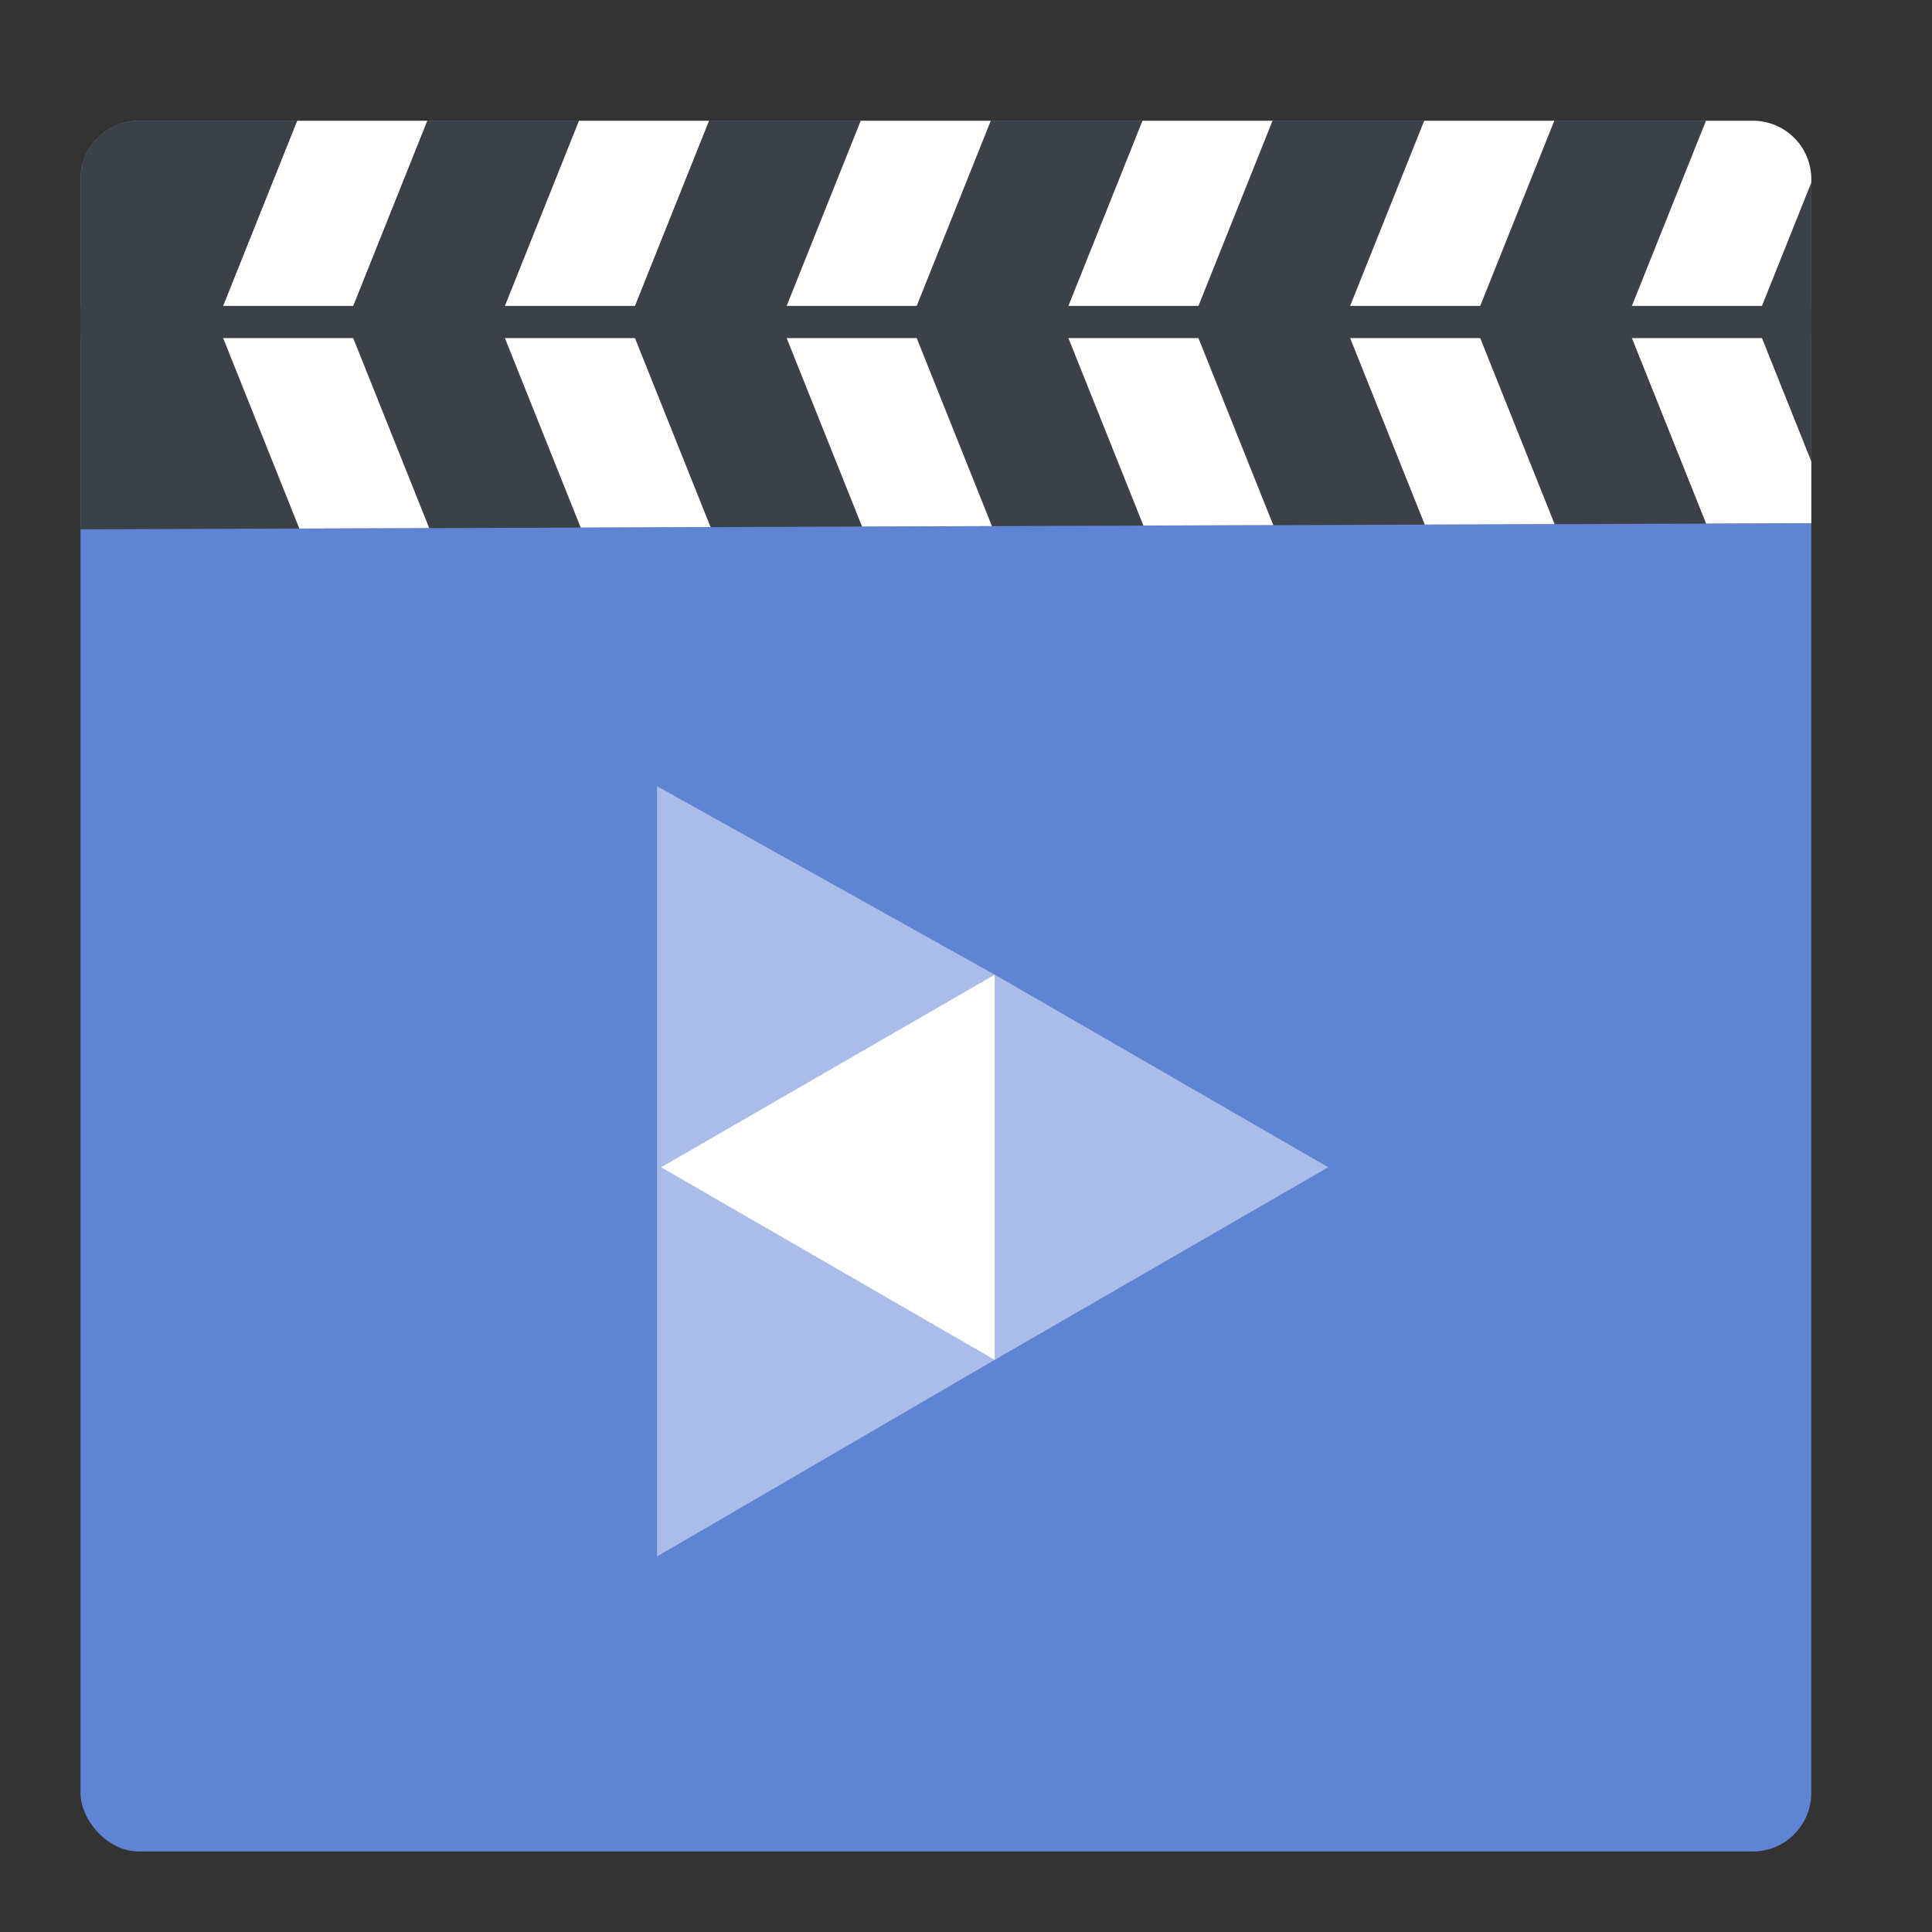
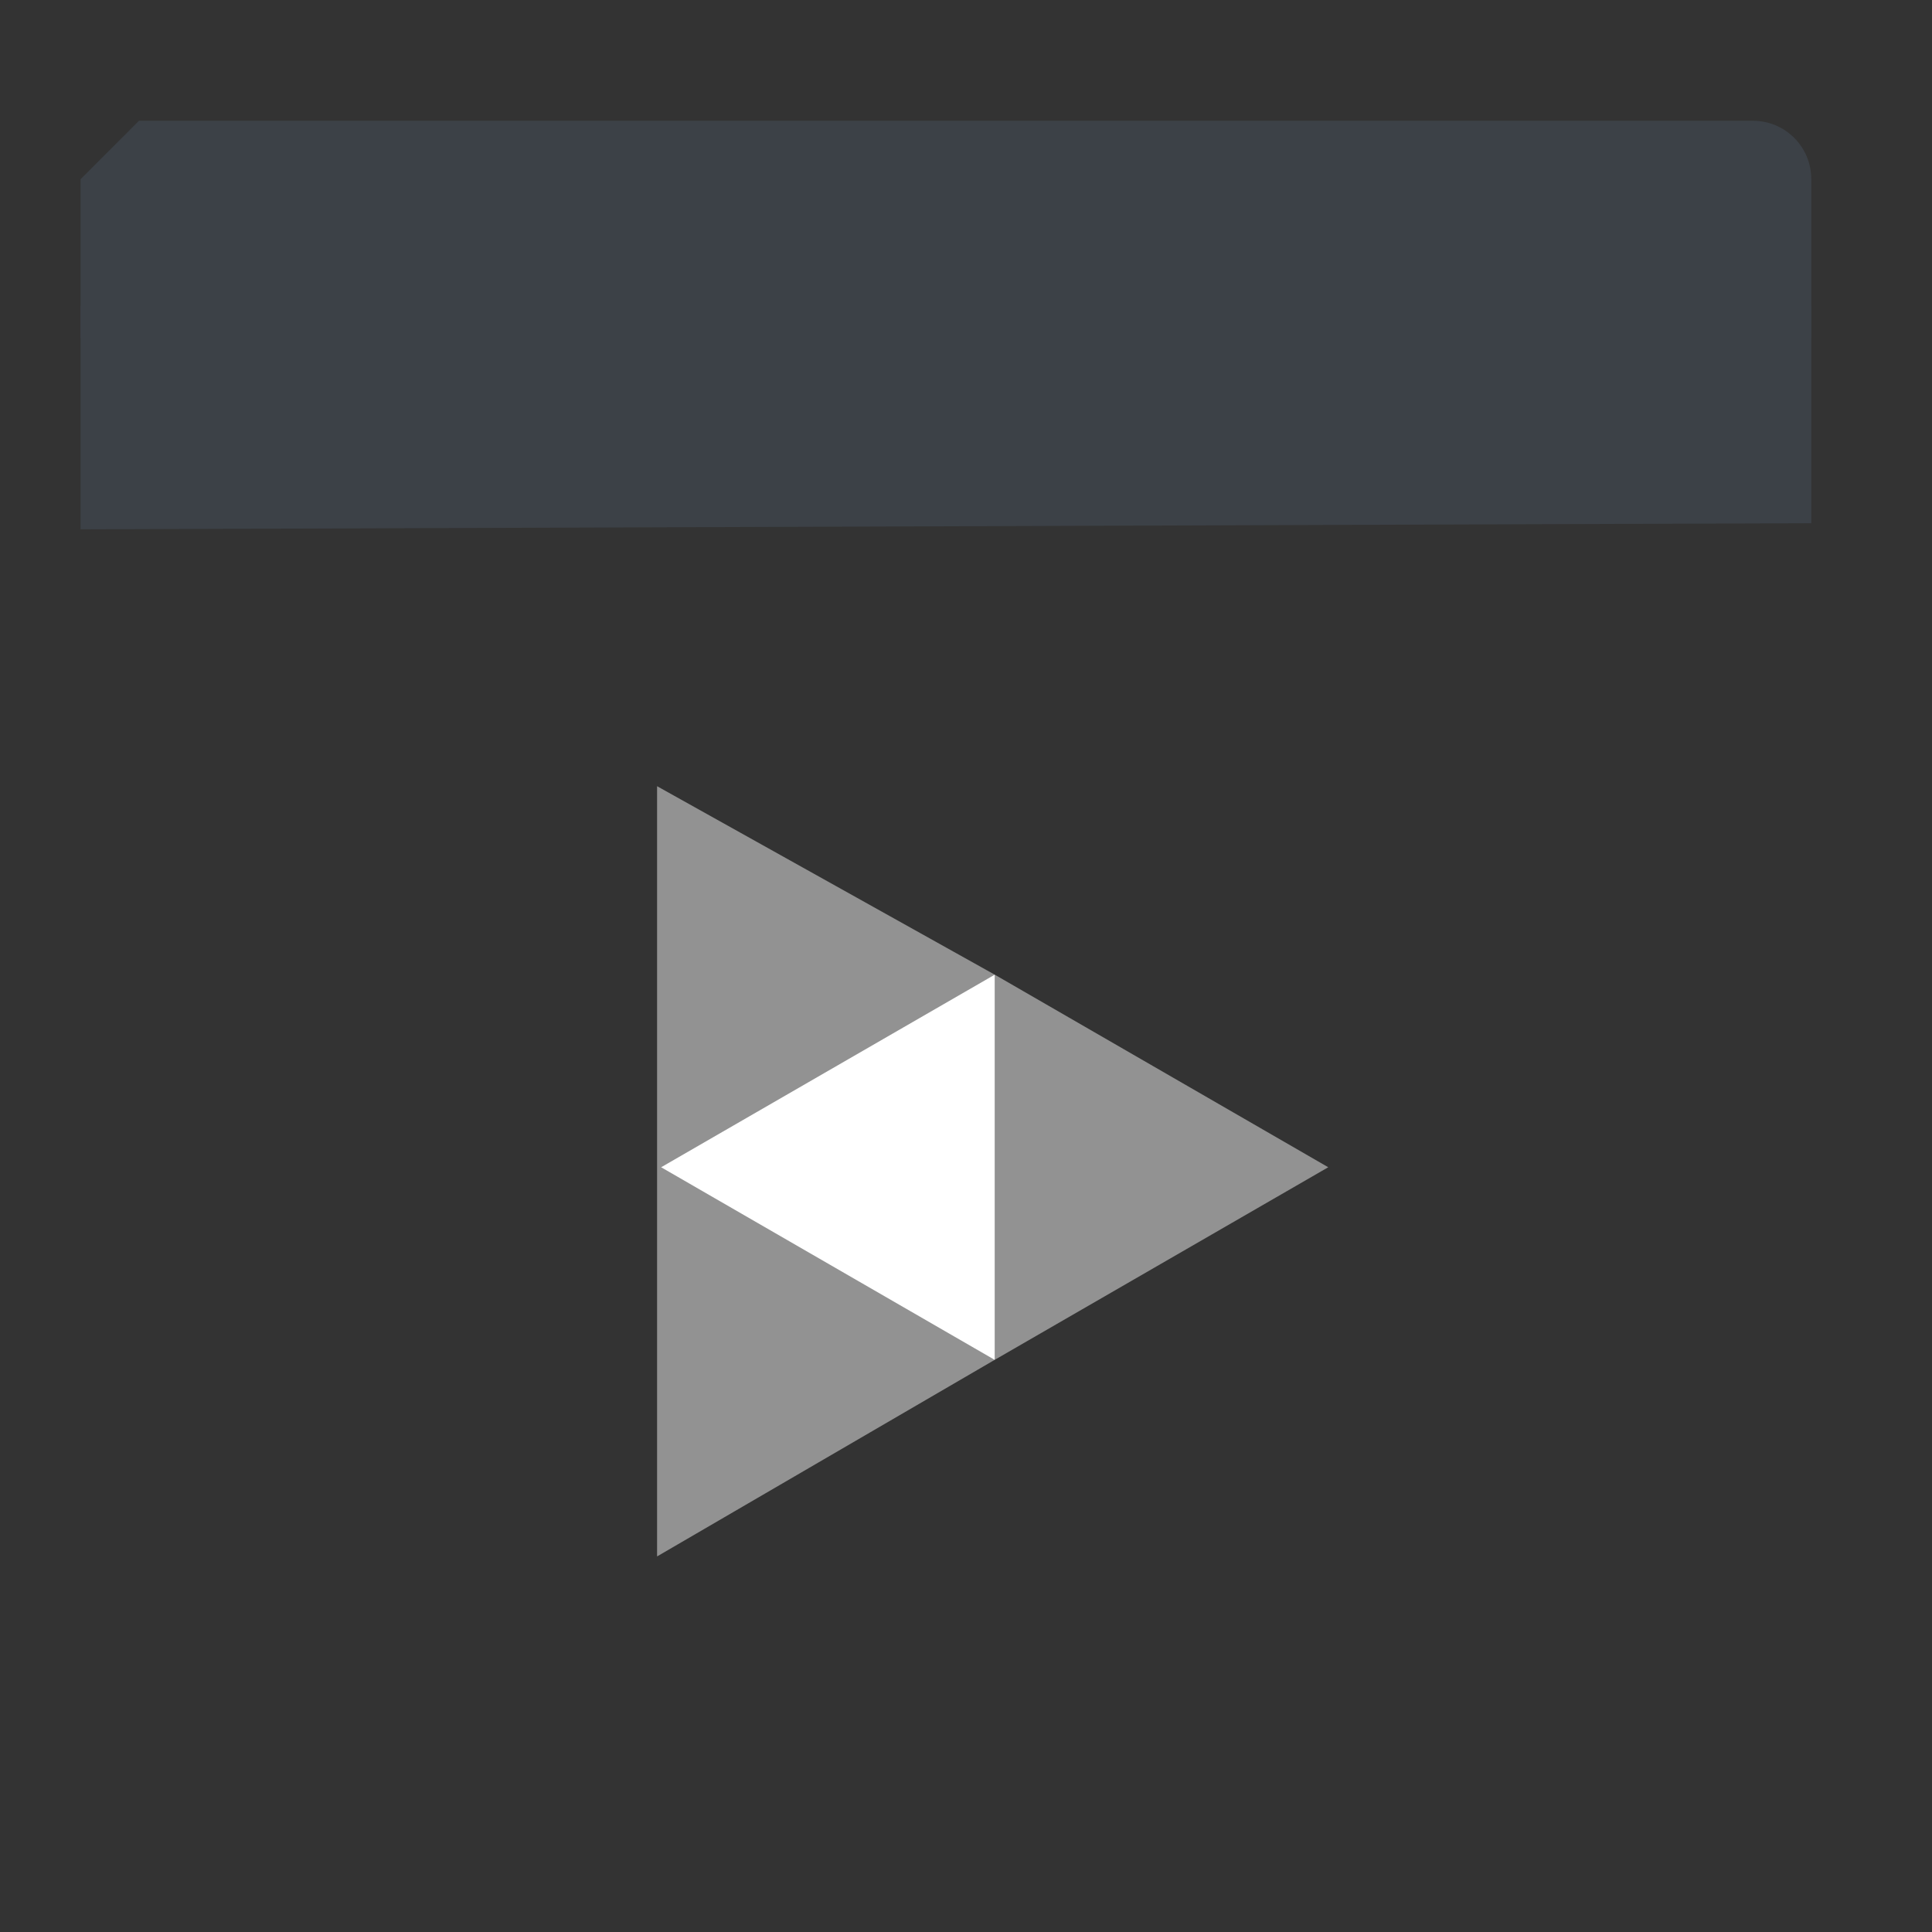
<svg xmlns="http://www.w3.org/2000/svg" height="48" width="48">
  <rect width="100%" height="100%" fill="#333333" stroke="none" />
  <clipPath id="a">
-     <path d="m3.453 3h40.095c.805 0 1.453.648 1.453 1.453v8.546l-43 .152v-8.697c0-.805.648-1.453 1.453-1.453z" />
-   </clipPath>
-   <rect fill="#5f84d3" height="43" ry="1.453" width="43" x="2" y="3" />
+     </clipPath>
  <path d="m16.325 19.533v9.568 9.568l8.388-4.884 8.287-4.785-8.287-4.785z" fill="#fff" fill-opacity=".465" />
-   <path d="m3.453 3h40.095c.805 0 1.453.648 1.453 1.453v8.546l-43 .152v-8.697c0-.805.648-1.453 1.453-1.453z" fill="#3c4147" />
+   <path d="m3.453 3h40.095c.805 0 1.453.648 1.453 1.453v8.546l-43 .152v-8.697z" fill="#3c4147" />
  <g clip-path="url(#a)" fill="none" stroke="#fff" stroke-linecap="square" stroke-width="3">
    <path d="m9 3-2 5 2 5" />
    <path d="m16 3-2 5 2 5" />
    <path d="m23 3-2 5 2 5" />
    <path d="m30 3-2 5 2 5" />
    <path d="m37 3-2 5 2 5" />
-     <path d="m44 3-2 5 2 5" />
  </g>
  <path d="m2 8h43" fill="#3c4147" fill-rule="evenodd" stroke="#3c4147" stroke-width=".8" />
  <path d="m-16.426 29-8.287 4.785v-9.569z" fill="#fff" transform="scale(-1 1)" />
</svg>